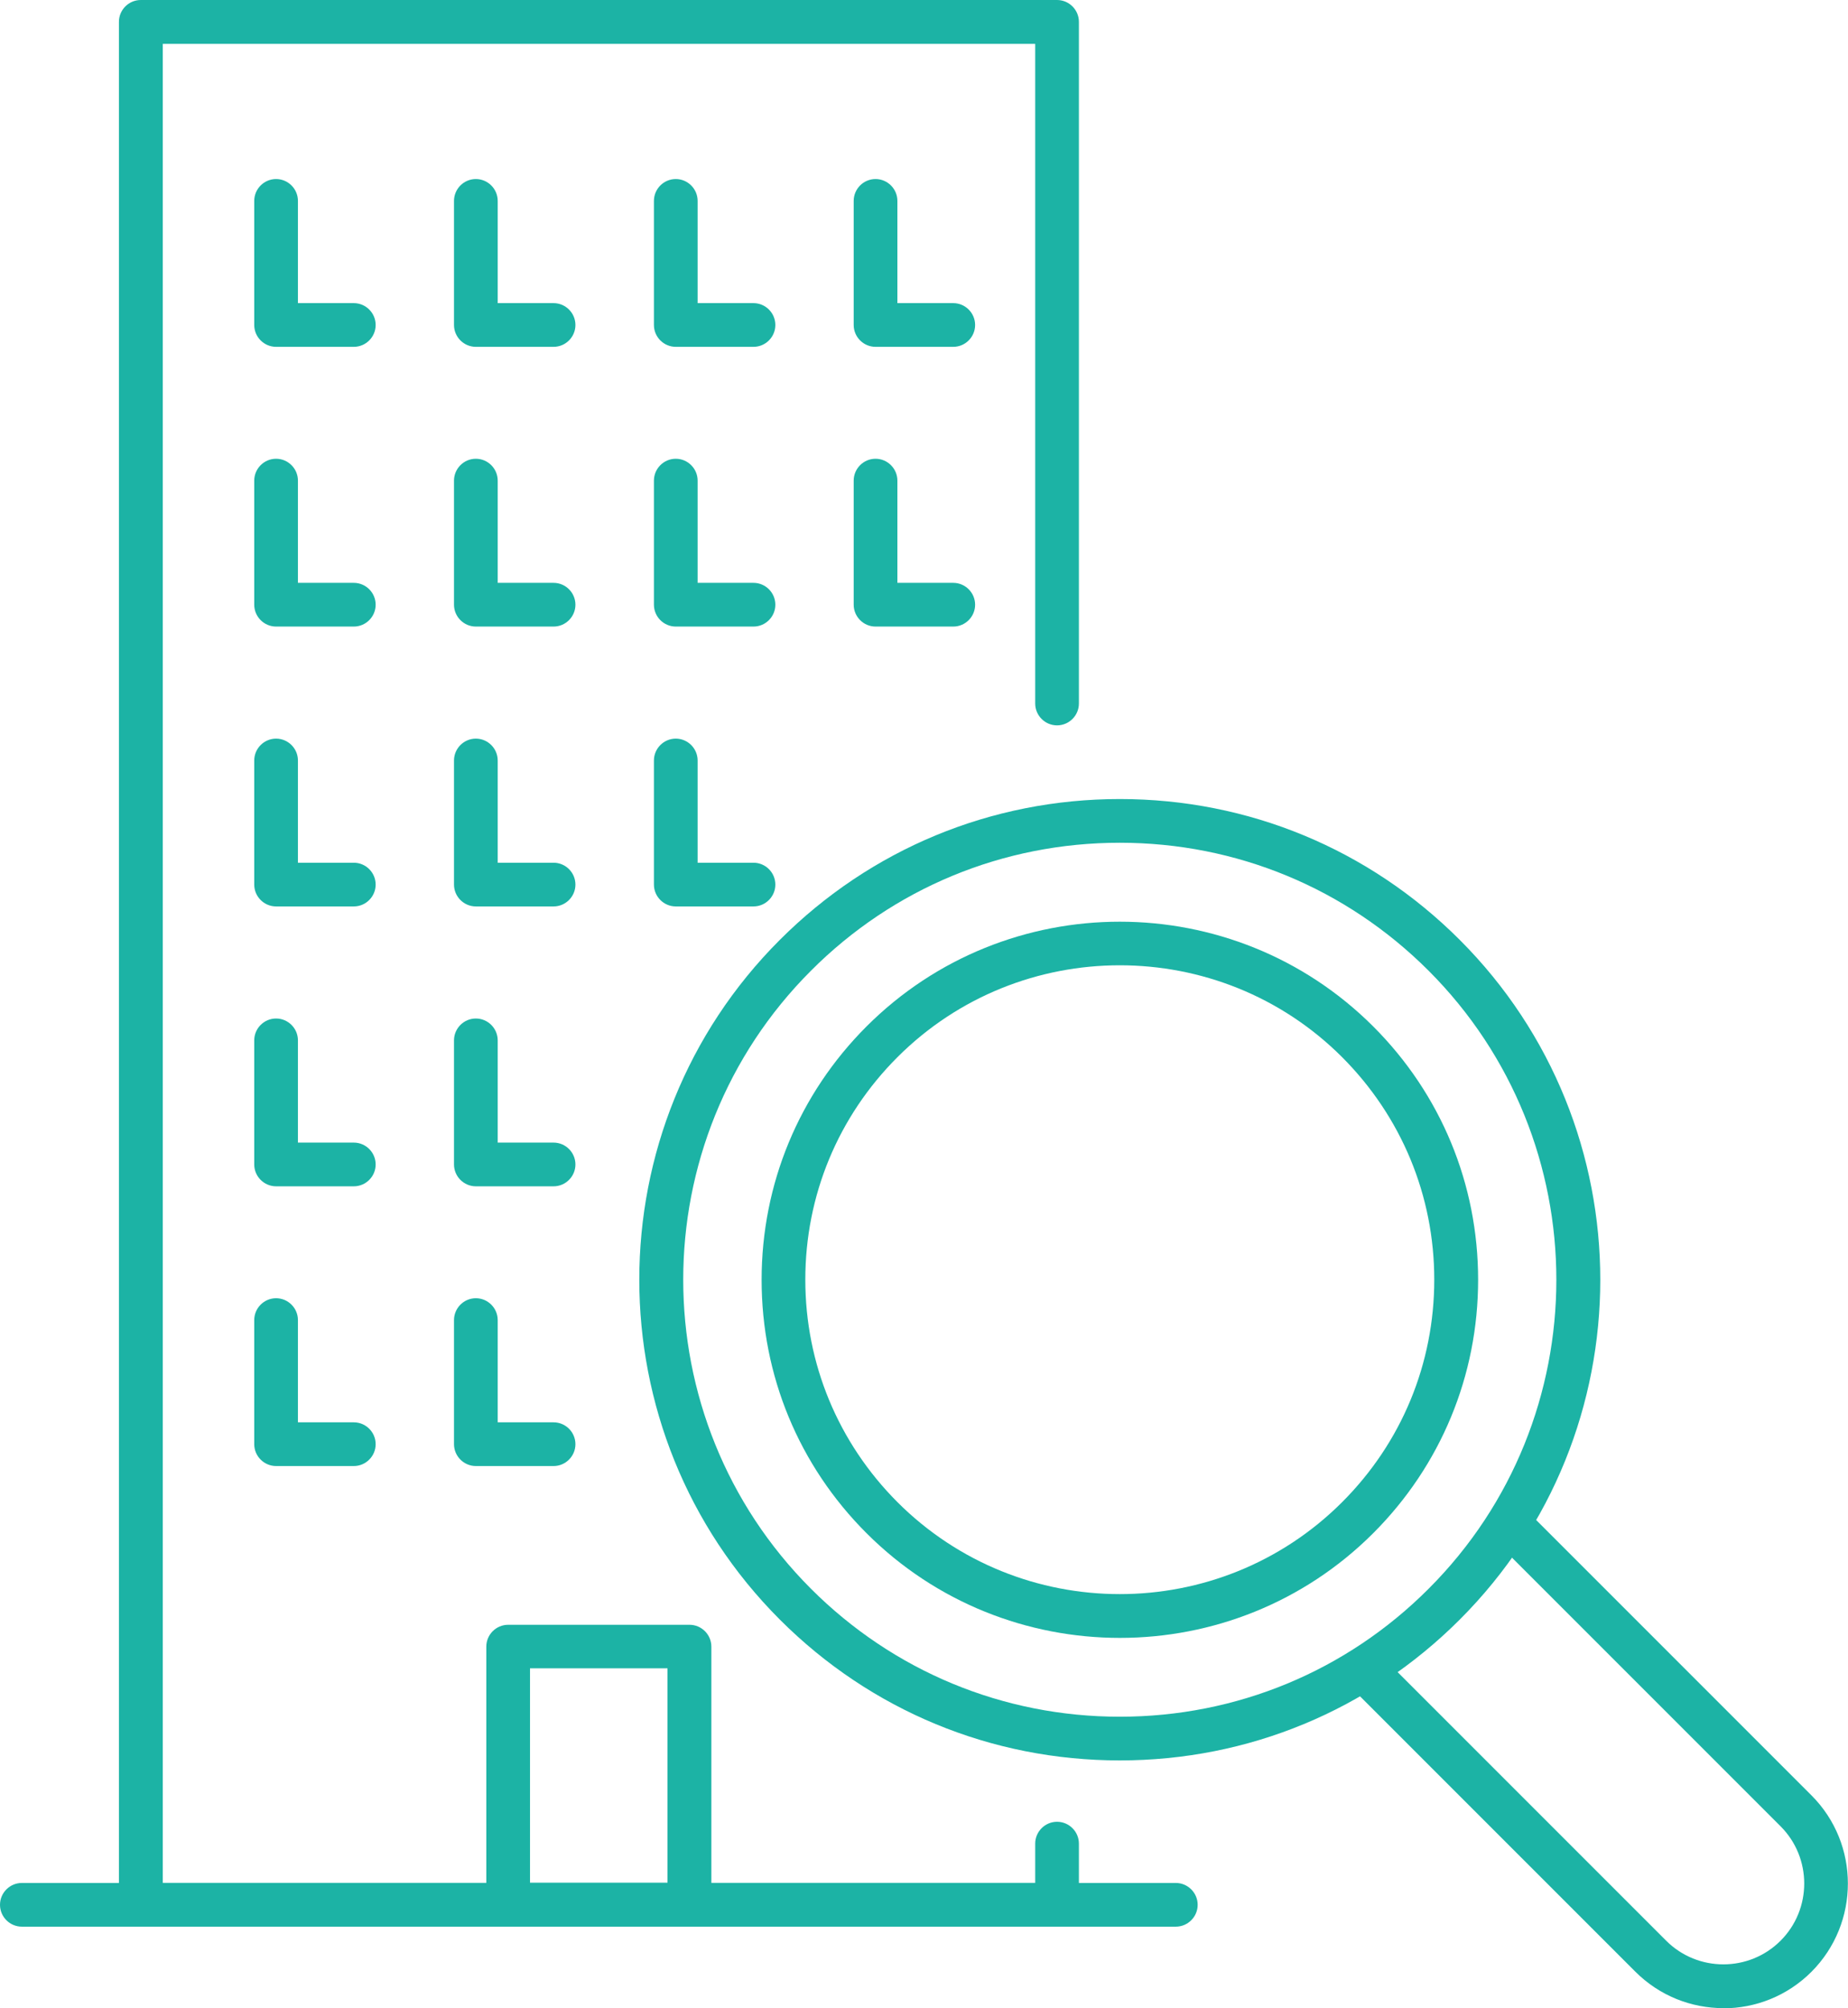
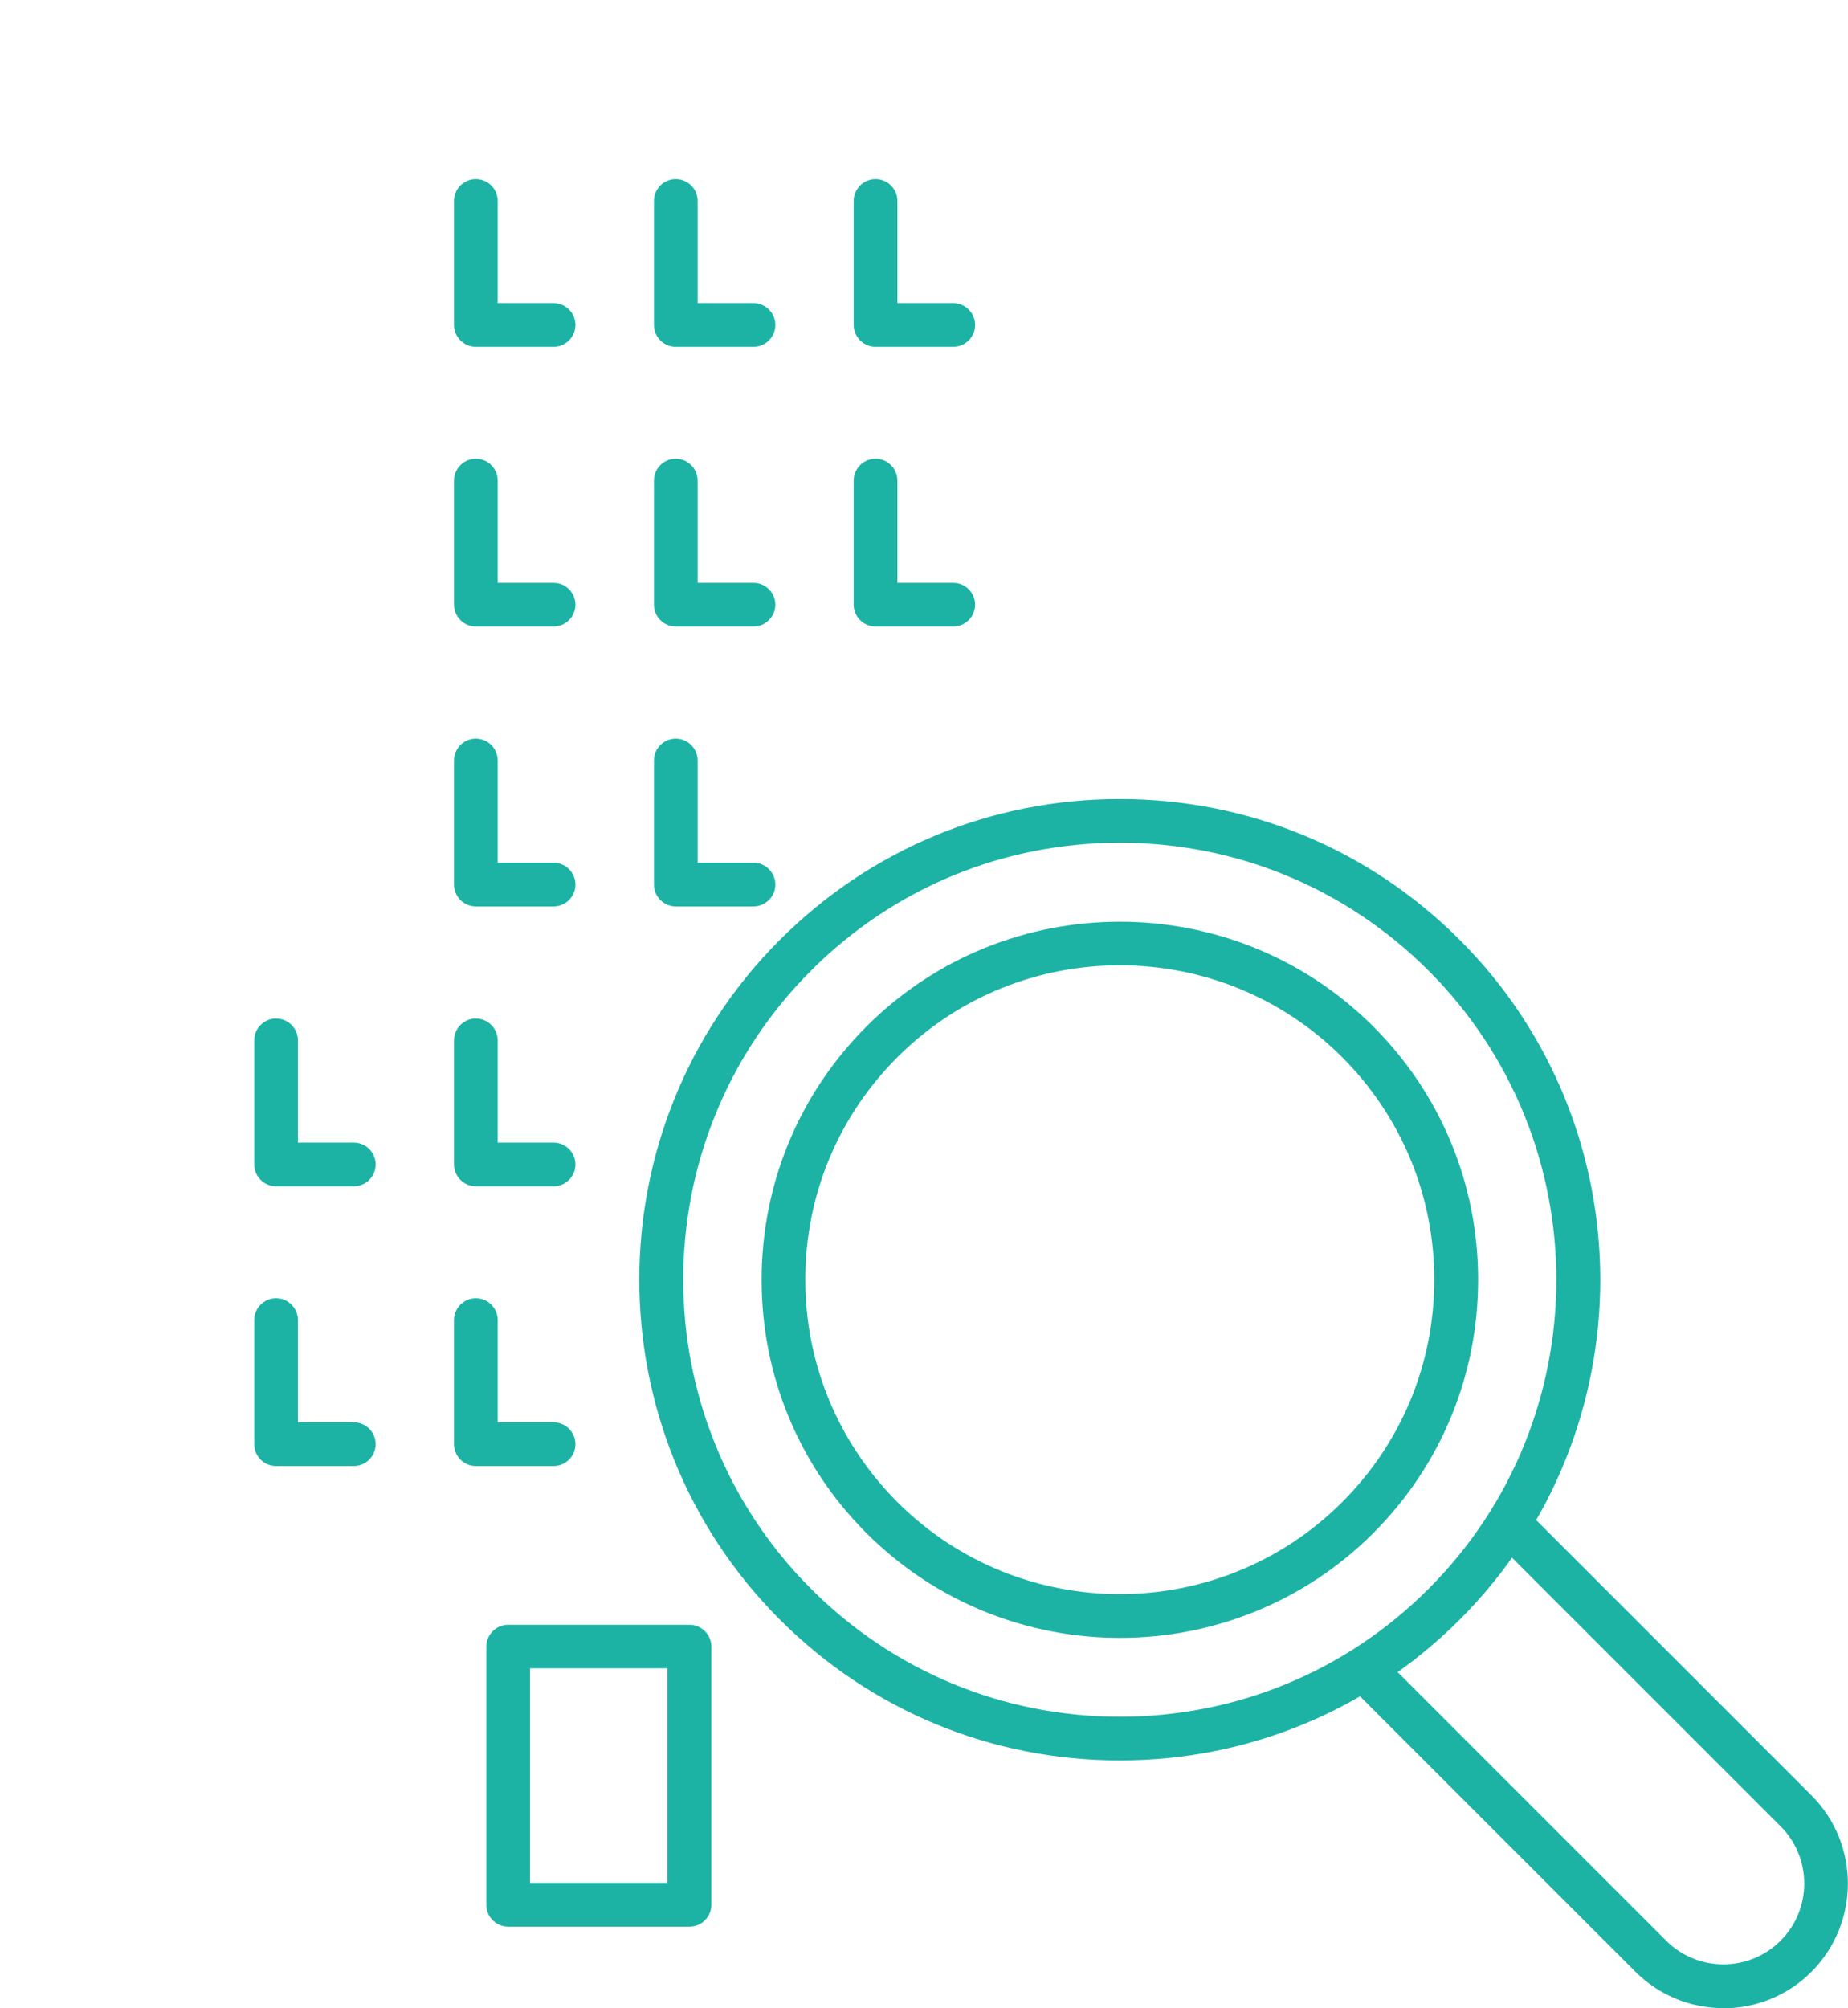
<svg xmlns="http://www.w3.org/2000/svg" id="_レイヤー_2" data-name="レイヤー 2" viewBox="0 0 118.41 128.65">
  <defs>
    <style>
      .cls-1 {
        fill: #1cb3a5;
        stroke-width: 0px;
      }
    </style>
  </defs>
  <g id="text">
    <g>
      <g>
-         <path class="cls-1" d="m75.35,123.43H1.4c-.77,0-1.4-.63-1.4-1.4s.63-1.4,1.4-1.4h73.94c.77,0,1.4.63,1.4,1.4s-.63,1.4-1.4,1.4Z" />
        <g>
-           <path class="cls-1" d="m67.73,123.43H9.02c-.77,0-1.4-.63-1.4-1.4V1.4c0-.77.63-1.4,1.4-1.4h58.71c.77,0,1.4.63,1.4,1.4v43.67c0,.77-.63,1.4-1.4,1.4s-1.4-.63-1.4-1.4V2.81H10.43v117.82h55.9v-2.52c0-.77.63-1.4,1.4-1.4s1.4.63,1.4,1.4v3.92c0,.77-.63,1.4-1.4,1.4Z" />
          <path class="cls-1" d="m44.18,123.43h-11.62c-.77,0-1.4-.63-1.4-1.4v-16.54c0-.77.63-1.4,1.4-1.4h11.62c.77,0,1.4.63,1.4,1.4v16.54c0,.77-.63,1.4-1.4,1.4Zm-10.22-2.81h8.81v-13.74h-8.81v13.74Z" />
-           <path class="cls-1" d="m22.68,22.22h-4.99c-.77,0-1.4-.63-1.4-1.4v-7.95c0-.77.63-1.4,1.4-1.4s1.4.63,1.4,1.4v6.55h3.58c.77,0,1.4.63,1.4,1.4s-.63,1.4-1.4,1.4Z" />
          <path class="cls-1" d="m35.48,22.22h-4.99c-.77,0-1.4-.63-1.4-1.4v-7.95c0-.77.63-1.4,1.4-1.4s1.4.63,1.4,1.4v6.55h3.58c.77,0,1.4.63,1.4,1.4s-.63,1.4-1.4,1.4Z" />
          <path class="cls-1" d="m48.29,22.22h-4.99c-.77,0-1.4-.63-1.4-1.4v-7.95c0-.77.63-1.4,1.4-1.4s1.4.63,1.4,1.4v6.55h3.58c.77,0,1.4.63,1.4,1.4s-.63,1.4-1.4,1.4Z" />
          <path class="cls-1" d="m61.09,22.22h-4.99c-.77,0-1.4-.63-1.4-1.4v-7.95c0-.77.63-1.4,1.4-1.4s1.4.63,1.4,1.4v6.55h3.58c.77,0,1.4.63,1.4,1.4s-.63,1.4-1.4,1.4Z" />
-           <path class="cls-1" d="m22.68,40.14h-4.99c-.77,0-1.4-.63-1.4-1.4v-7.95c0-.77.63-1.4,1.4-1.4s1.4.63,1.4,1.4v6.55h3.58c.77,0,1.4.63,1.4,1.4s-.63,1.4-1.4,1.4Z" />
          <path class="cls-1" d="m35.48,40.14h-4.99c-.77,0-1.4-.63-1.4-1.4v-7.95c0-.77.63-1.4,1.4-1.4s1.4.63,1.4,1.4v6.55h3.58c.77,0,1.4.63,1.4,1.4s-.63,1.4-1.4,1.4Z" />
          <path class="cls-1" d="m48.29,40.14h-4.99c-.77,0-1.4-.63-1.4-1.4v-7.95c0-.77.63-1.4,1.4-1.4s1.4.63,1.4,1.4v6.55h3.58c.77,0,1.4.63,1.4,1.4s-.63,1.4-1.4,1.4Z" />
          <path class="cls-1" d="m61.09,40.14h-4.99c-.77,0-1.4-.63-1.4-1.4v-7.95c0-.77.63-1.4,1.4-1.4s1.4.63,1.4,1.4v6.55h3.58c.77,0,1.4.63,1.4,1.4s-.63,1.4-1.4,1.4Z" />
-           <path class="cls-1" d="m22.68,58.07h-4.99c-.77,0-1.4-.63-1.4-1.4v-7.95c0-.77.63-1.4,1.4-1.4s1.4.63,1.4,1.4v6.55h3.58c.77,0,1.4.63,1.4,1.4s-.63,1.4-1.4,1.4Z" />
          <path class="cls-1" d="m35.48,58.07h-4.99c-.77,0-1.4-.63-1.4-1.4v-7.95c0-.77.63-1.4,1.4-1.4s1.4.63,1.4,1.4v6.55h3.58c.77,0,1.4.63,1.4,1.4s-.63,1.4-1.4,1.4Z" />
          <path class="cls-1" d="m48.29,58.07h-4.99c-.77,0-1.4-.63-1.4-1.4v-7.95c0-.77.63-1.4,1.4-1.4s1.4.63,1.4,1.4v6.55h3.58c.77,0,1.4.63,1.4,1.4s-.63,1.4-1.4,1.4Z" />
          <path class="cls-1" d="m22.68,76h-4.99c-.77,0-1.4-.63-1.4-1.4v-7.95c0-.77.63-1.4,1.4-1.4s1.4.63,1.4,1.4v6.55h3.58c.77,0,1.4.63,1.4,1.4s-.63,1.4-1.4,1.4Z" />
          <path class="cls-1" d="m35.48,76h-4.99c-.77,0-1.4-.63-1.4-1.4v-7.95c0-.77.63-1.4,1.4-1.4s1.4.63,1.4,1.4v6.55h3.58c.77,0,1.4.63,1.4,1.4s-.63,1.4-1.4,1.4Z" />
          <path class="cls-1" d="m22.68,93.92h-4.99c-.77,0-1.4-.63-1.4-1.4v-7.95c0-.77.63-1.4,1.4-1.4s1.4.63,1.4,1.4v6.55h3.58c.77,0,1.4.63,1.4,1.4s-.63,1.4-1.4,1.4Z" />
          <path class="cls-1" d="m35.48,93.92h-4.99c-.77,0-1.4-.63-1.4-1.4v-7.95c0-.77.63-1.4,1.4-1.4s1.4.63,1.4,1.4v6.55h3.58c.77,0,1.4.63,1.4,1.4s-.63,1.4-1.4,1.4Z" />
        </g>
      </g>
      <g>
        <path class="cls-1" d="m71.75,112.78c-8.23,0-15.96-3.2-21.78-9.02-12.01-12.01-12.01-31.55,0-43.55,5.82-5.82,13.55-9.02,21.78-9.02s15.96,3.2,21.78,9.02c12.01,12.01,12.01,31.55,0,43.55-5.82,5.82-13.55,9.02-21.78,9.02Zm0-58.79c-7.48,0-14.51,2.91-19.79,8.2-10.91,10.91-10.91,28.67,0,39.59,5.29,5.29,12.32,8.2,19.79,8.2s14.51-2.91,19.79-8.2c10.91-10.91,10.91-28.67,0-39.59-5.29-5.29-12.32-8.2-19.79-8.2Z" />
        <path class="cls-1" d="m71.75,104.93c-5.88,0-11.76-2.24-16.23-6.71-4.34-4.34-6.72-10.1-6.72-16.23s2.39-11.9,6.72-16.23c8.95-8.95,23.51-8.95,32.47,0h0s0,0,0,0c4.34,4.34,6.72,10.1,6.72,16.23s-2.39,11.9-6.72,16.23c-4.47,4.47-10.35,6.71-16.23,6.71Zm0-43.09c-5.16,0-10.32,1.96-14.25,5.89-3.81,3.81-5.9,8.87-5.9,14.25s2.1,10.44,5.9,14.25c7.86,7.86,20.64,7.86,28.5,0,3.81-3.81,5.9-8.87,5.9-14.25s-2.1-10.44-5.9-14.25h0c-3.93-3.93-9.09-5.89-14.25-5.89Z" />
        <path class="cls-1" d="m110.43,128.65c-2.05,0-4.09-.78-5.65-2.34l-17.84-17.84c-.55-.55-.55-1.44,0-1.98.55-.55,1.44-.55,1.98,0l17.84,17.84c2.02,2.02,5.31,2.02,7.33,0,2.02-2.02,2.02-5.31,0-7.33l-17.84-17.84c-.55-.55-.55-1.44,0-1.98.55-.55,1.44-.55,1.98,0l17.84,17.84c3.11,3.11,3.11,8.18,0,11.3-1.56,1.56-3.6,2.34-5.65,2.34Z" />
      </g>
    </g>
  </g>
</svg>